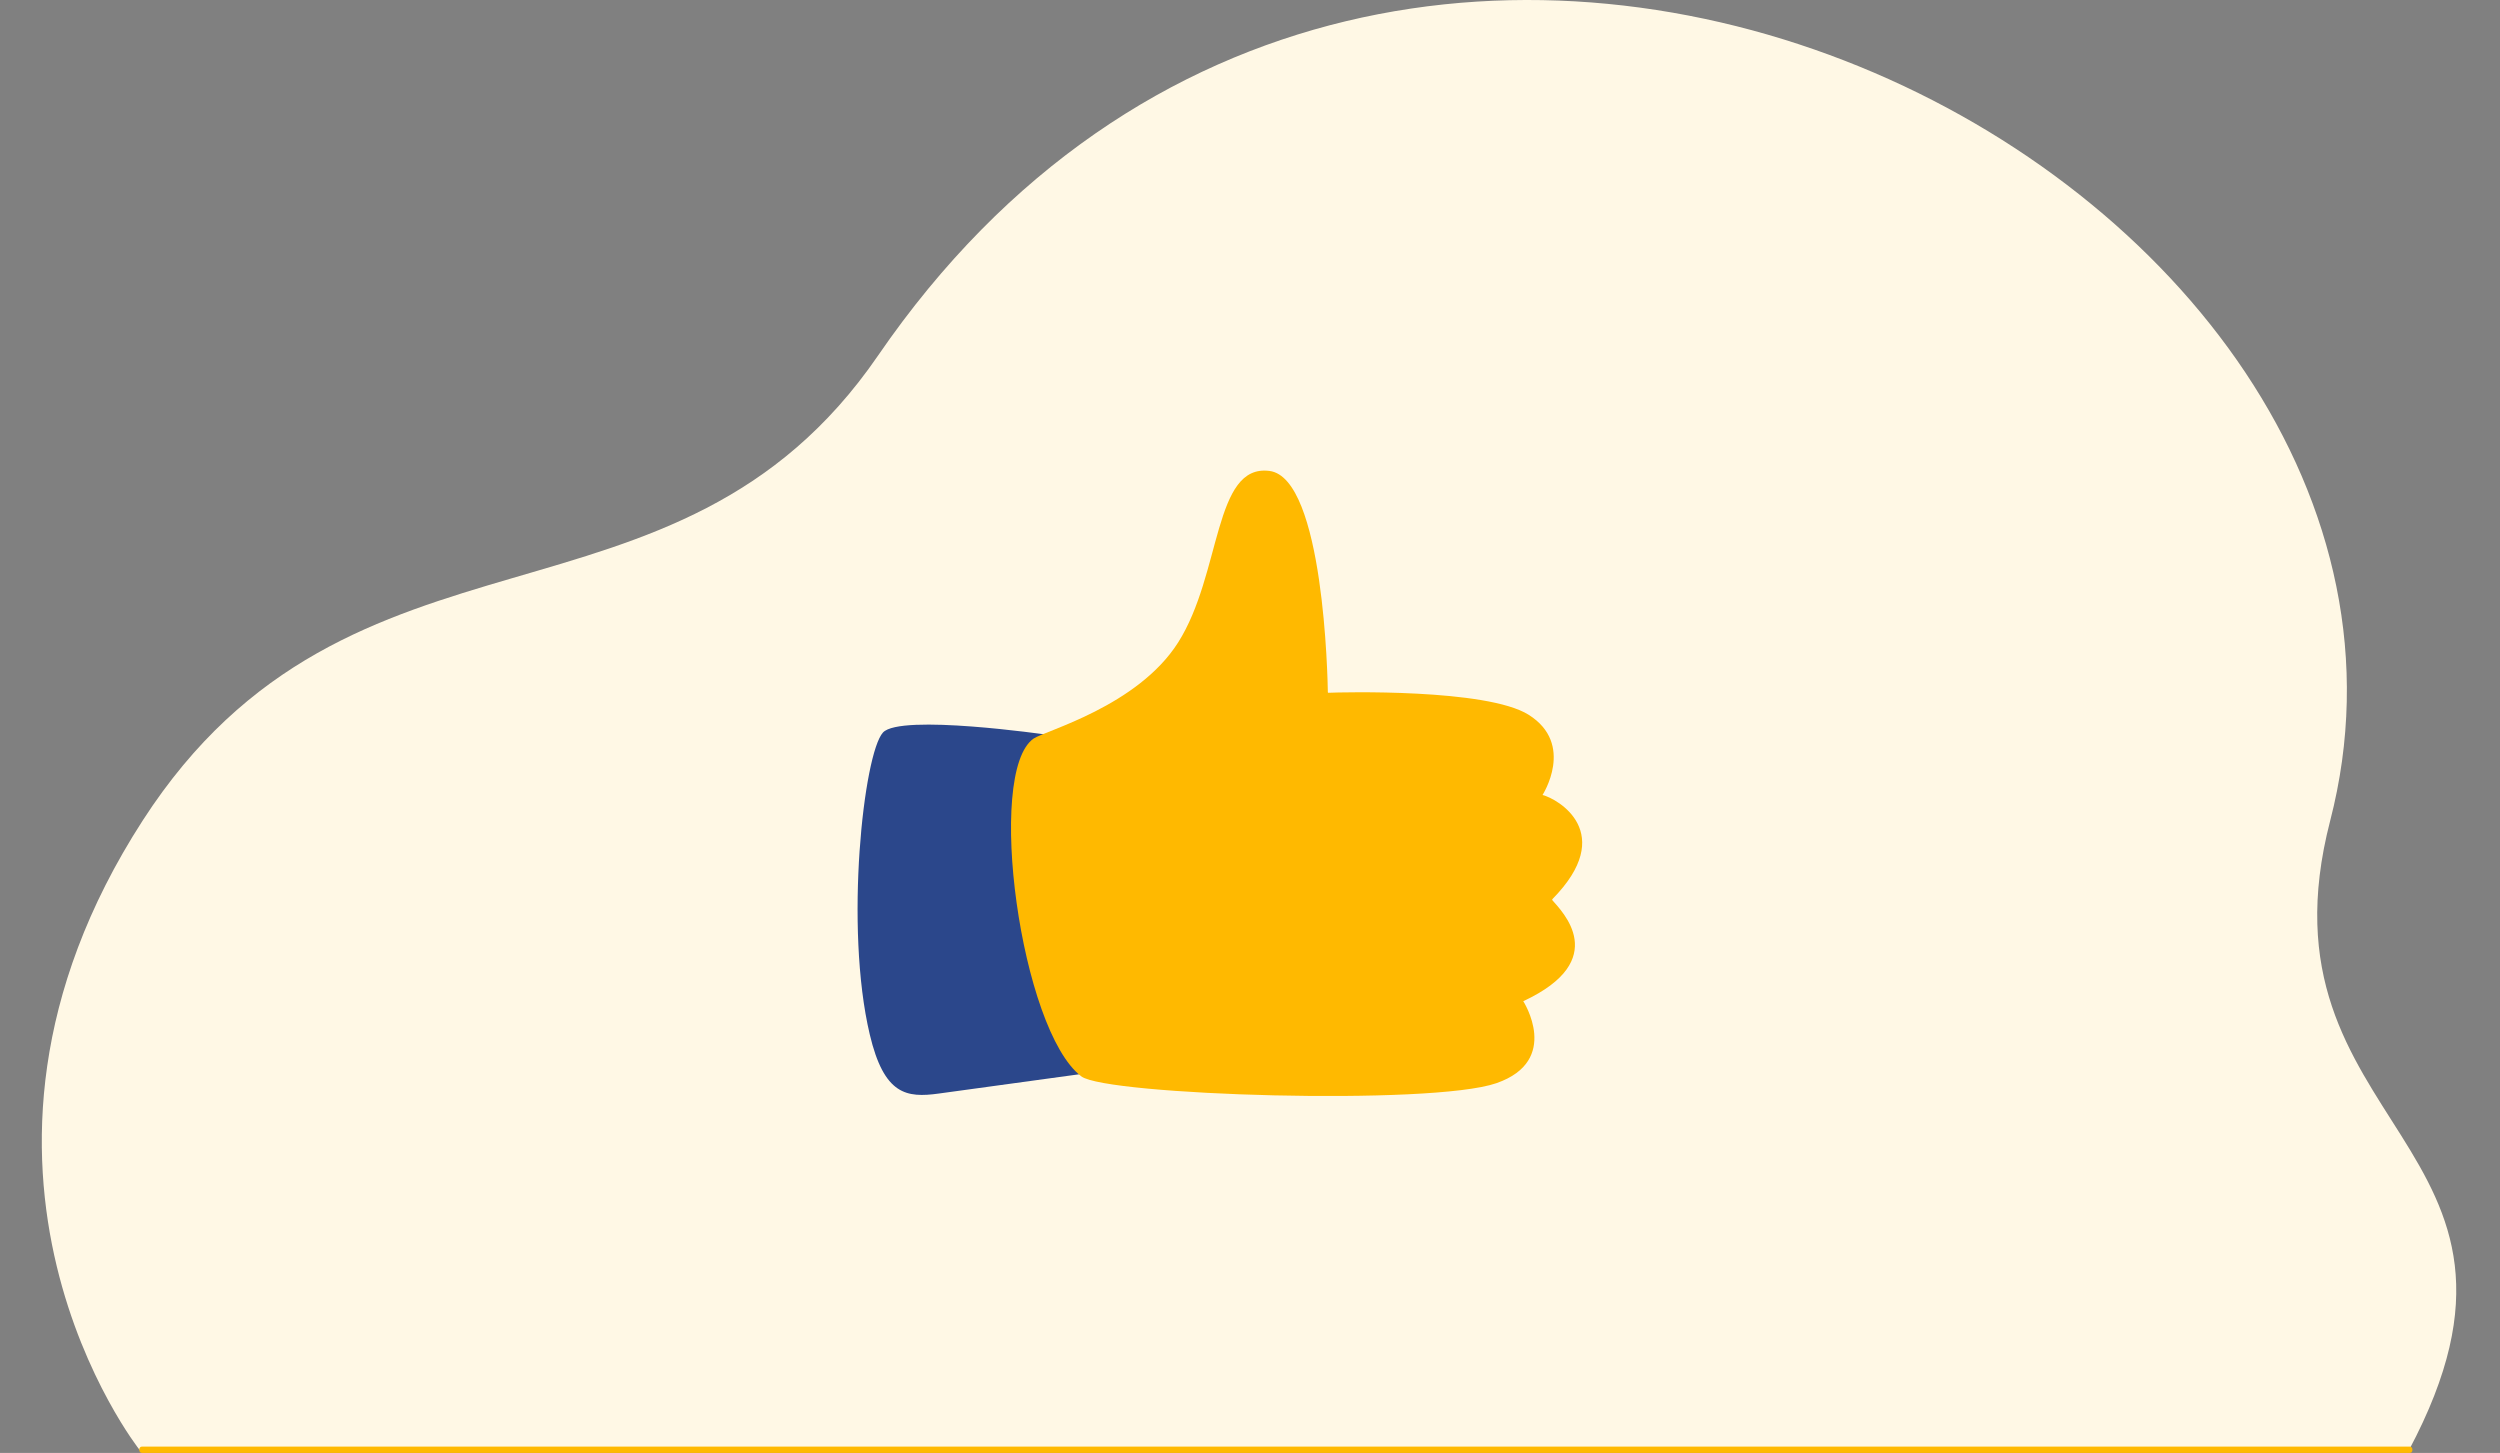
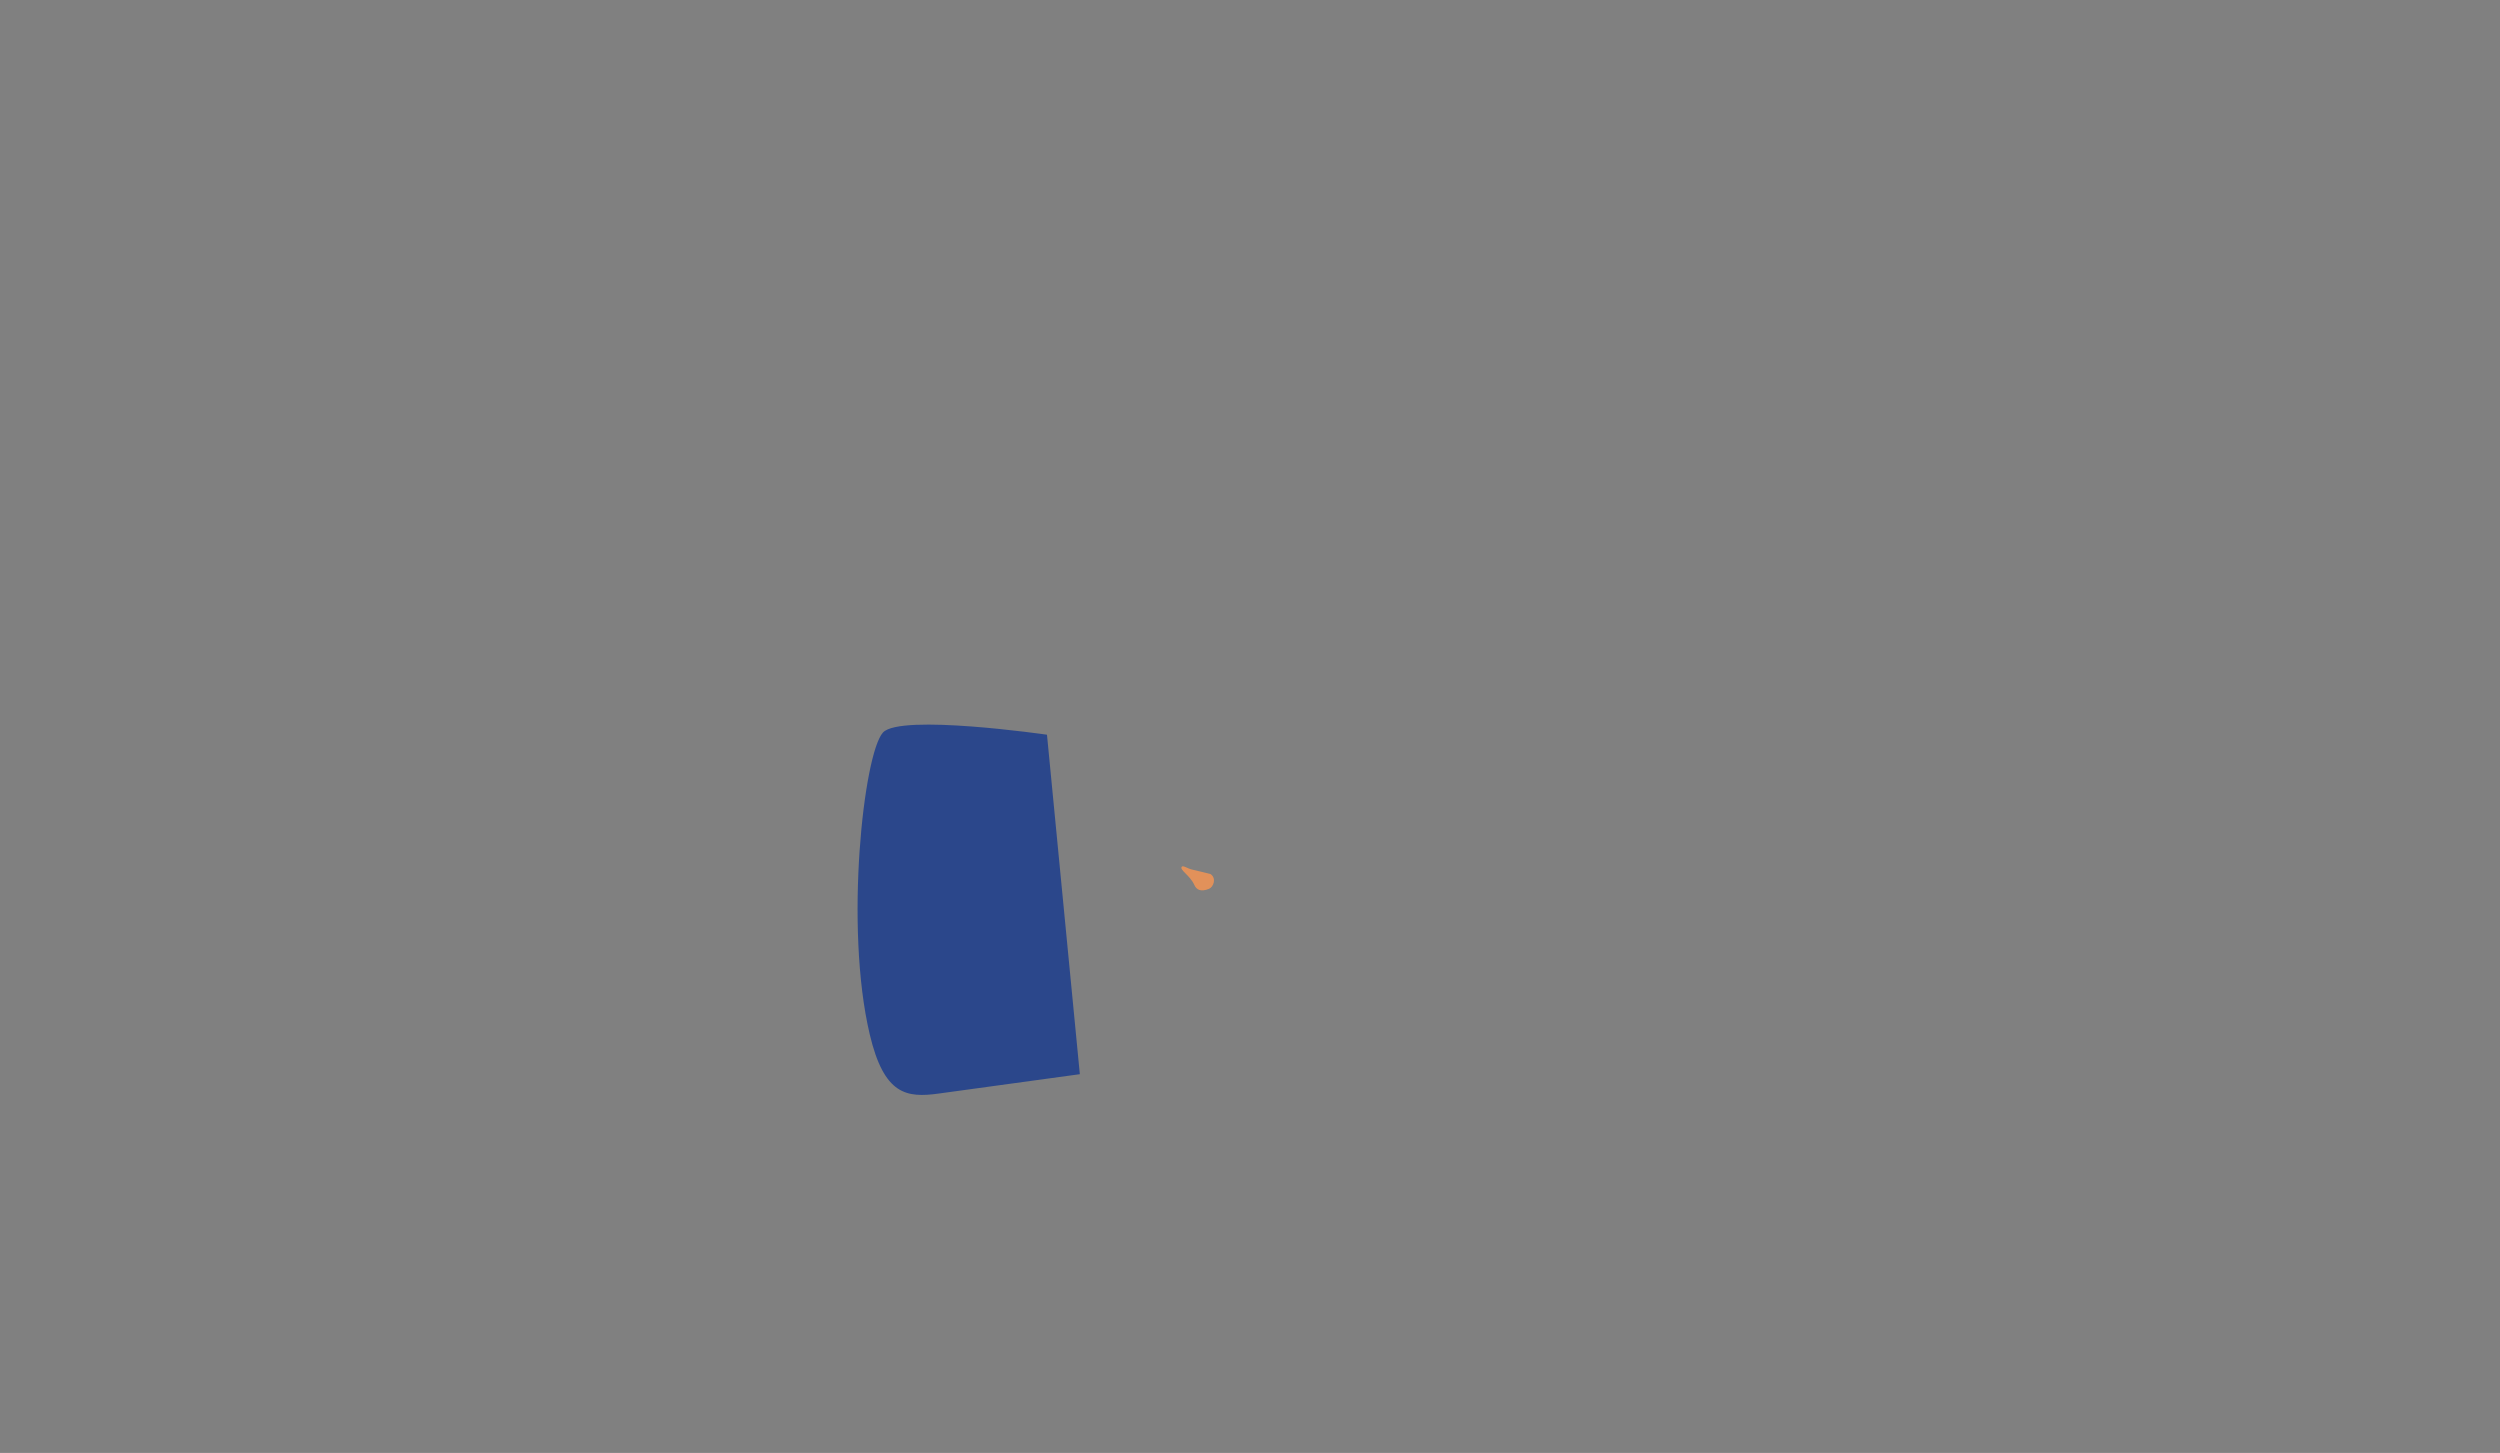
<svg xmlns="http://www.w3.org/2000/svg" width="308" height="179" viewBox="0 0 308 179" fill="none">
  <rect x="0" y="0" width="308" height="179" fill="#808080" stroke="none" />
  <g clip-path="url(#clip0_2389_2219)">
-     <path d="M17.184 178.613C17.184 178.613 -10.151 144.052 17.574 101.098C43.283 61.267 83.08 80.377 108.17 43.814C171.739 -48.823 307.435 22.392 287.076 101.123C277.223 139.223 317.061 140.609 296.762 178.694L17.184 178.613Z" fill="#FFF8E5" />
-     <path d="M296.889 178.222H17.479C17.304 178.222 17.162 178.371 17.162 178.554V178.668C17.162 178.851 17.304 179 17.479 179H296.889C297.065 179 297.207 178.851 297.207 178.668V178.554C297.207 178.371 297.065 178.222 296.889 178.222Z" fill="#FFB900" />
    <path d="M149.128 107.68C149.128 107.68 147.383 107.242 146.884 107.137C146.3 107.014 145.765 106.576 145.595 106.782C145.278 107.166 146.615 107.84 147.142 109.026C147.401 109.608 147.921 109.925 148.965 109.498C149.491 109.282 149.91 108.194 149.131 107.68H149.128Z" fill="#E2915A" />
    <path d="M128.988 90.517C128.988 90.517 110.932 87.904 108.783 90.245C106.408 92.834 104.018 114.189 107.154 127.443C108.92 134.907 111.69 135.272 115.644 134.727L133.036 132.341L128.988 90.517Z" fill="#2B478B" />
-     <path d="M127.356 90.983C128.729 90.036 140.159 87.013 145.143 79.156C150.517 70.683 149.489 57.126 156.401 58.019C163.104 58.885 163.571 83.779 163.591 85.283C163.591 85.322 163.623 85.353 163.662 85.35C165.056 85.281 183.164 84.808 188.329 88.06C194.083 91.683 190.039 97.943 190.039 97.943C191.902 98.402 199.292 102.613 191.254 110.772C191.215 110.812 191.222 110.872 191.258 110.914C192.401 112.251 198.582 118.263 187.667 123.347C187.667 123.347 192.375 130.662 184.353 133.449C176.328 136.234 136.309 134.941 133.226 132.614C125.749 126.968 121.378 95.098 127.352 90.982L127.356 90.983Z" fill="#FFB900" />
  </g>
  <defs>
    <clipPath id="clip0_2389_2219">
      <rect width="308" height="179" fill="white" />
    </clipPath>
  </defs>
</svg>